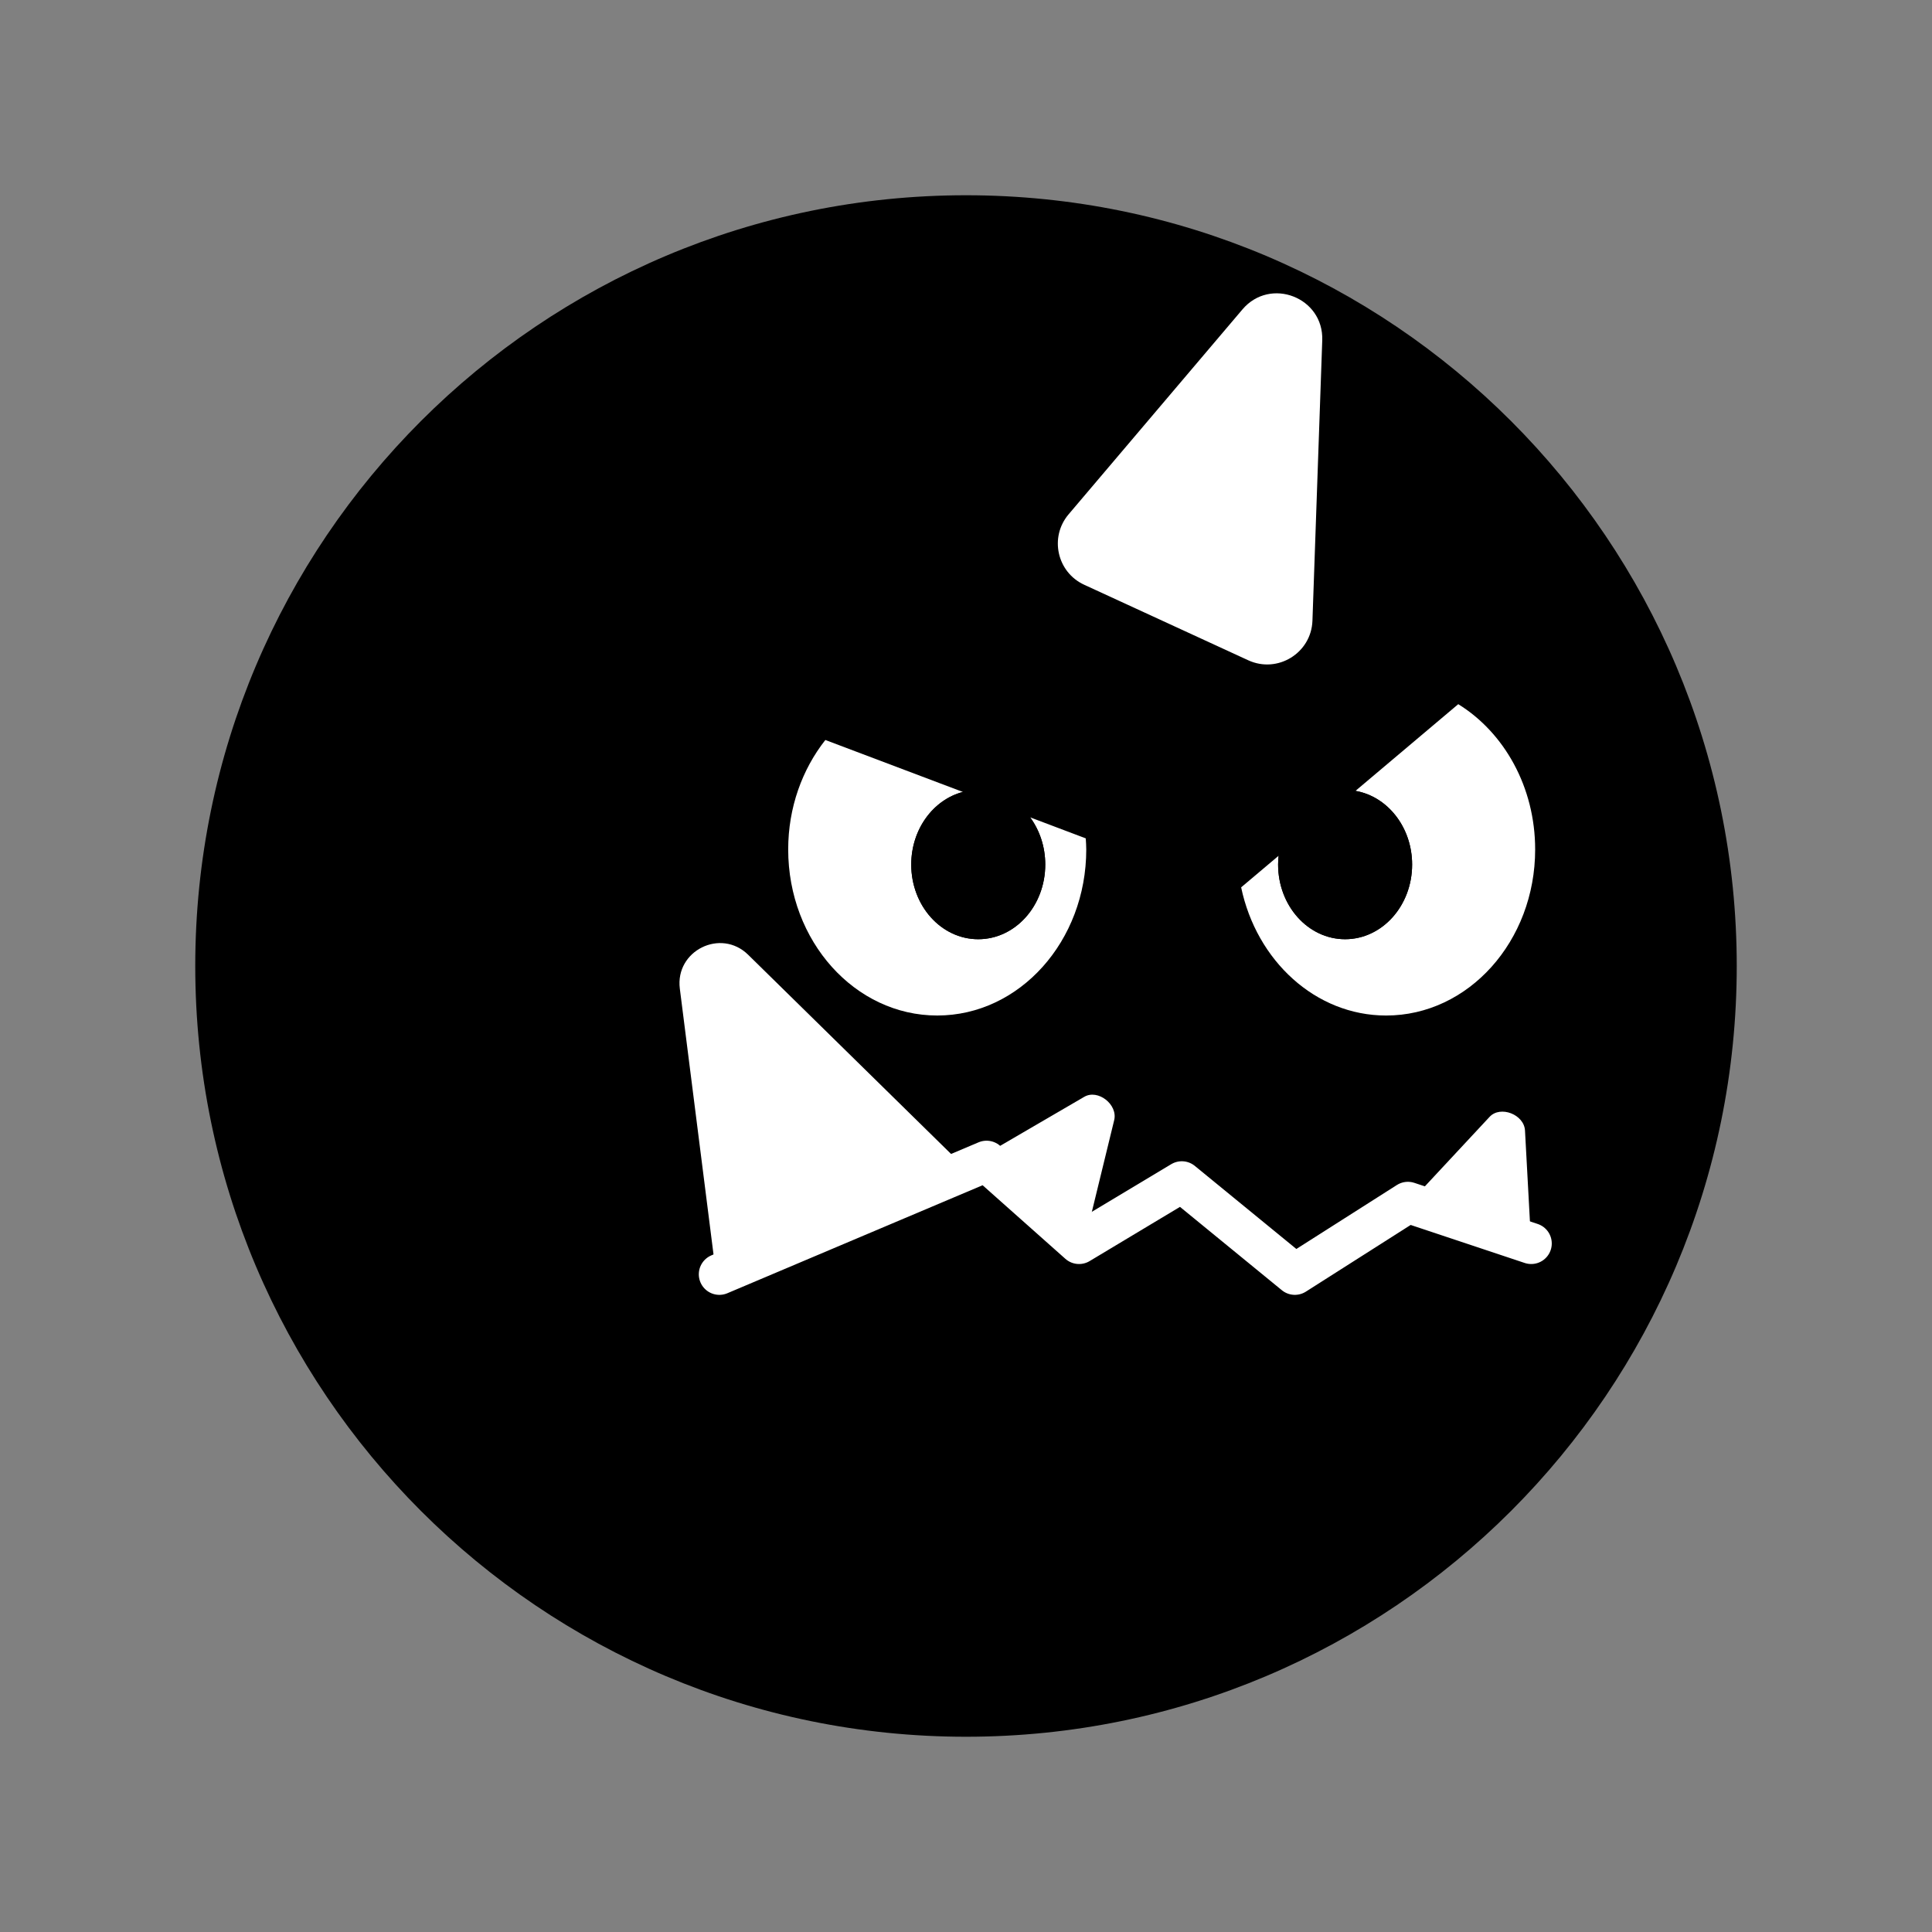
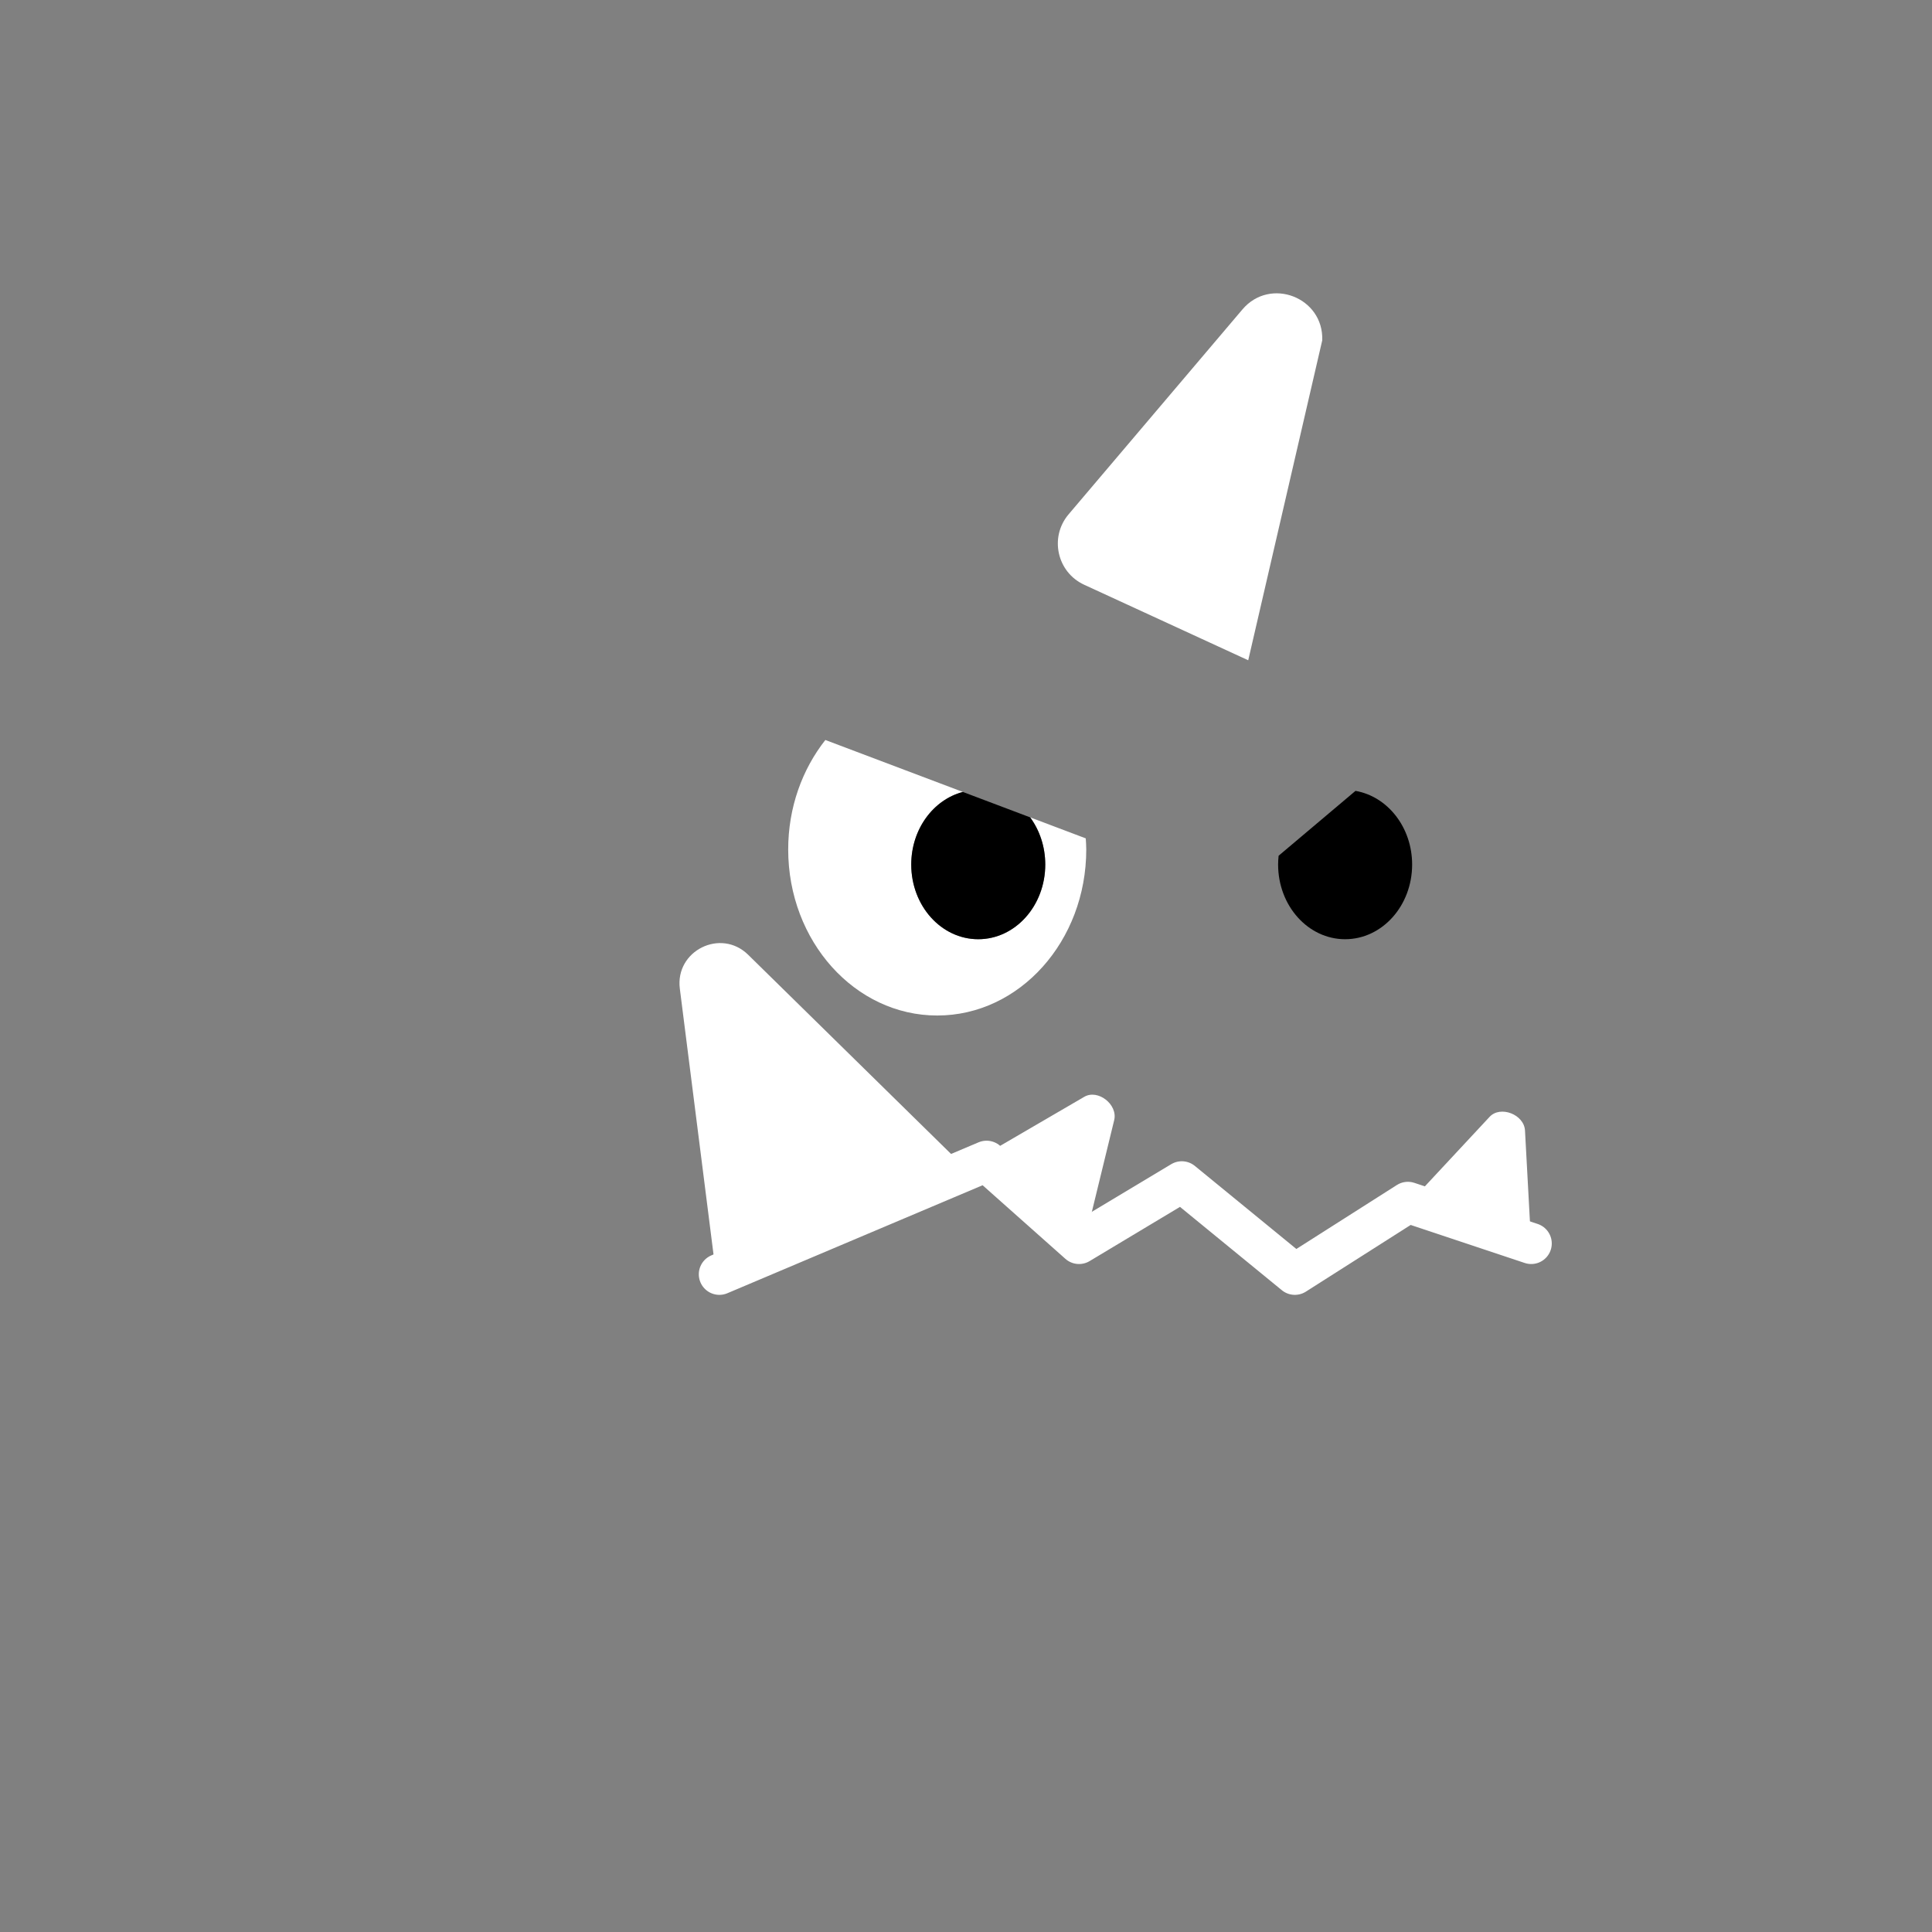
<svg xmlns="http://www.w3.org/2000/svg" width="188" height="188" viewBox="0 0 188 188">
  <rect x="0" y="0" width="188" height="188" fill="#808080" stroke="none" />
  <g fill="none" fill-rule="evenodd" transform="translate(19 19)">
-     <path fill="#000" d="M150,75 C150,116.421 116.421,150 75,150 C33.579,150 0,116.421 0,75 C0,33.579 33.579,0 75,0 C116.421,0 150,33.579 150,75" />
    <path fill="#FFF" d="M47.153 77.205L50.735 105.463 75.384 95.093 53.802 73.907C51.144 71.297 46.684 73.509 47.153 77.205M125.951 89.678L117.929 98.291 130.085 103.716 129.395 91.01C129.31 89.444 127 88.551 125.951 89.678M86.508 87.73L76.338 93.656 86.407 102.364 89.42 90.001C89.791 88.478 87.839 86.954 86.508 87.73" />
    <polyline stroke="#FFF" stroke-linecap="round" stroke-linejoin="round" stroke-width="4" points="51 105 77 94 86 102 96 96 107 105 118 98 130 102" />
    <path fill="#FFF" d="M82.712,65.128 C82.712,69.141 79.793,72.394 76.191,72.394 C72.59,72.394 69.671,69.141 69.671,65.128 C69.671,61.69 71.817,58.817 74.695,58.063 L61.314,53.007 C59.07,55.853 57.698,59.573 57.698,63.659 C57.698,72.584 64.191,79.818 72.2,79.818 C80.21,79.818 86.702,72.584 86.702,63.659 C86.702,63.295 86.674,62.938 86.653,62.58 L81.243,60.536 C82.16,61.788 82.712,63.386 82.712,65.128" />
    <path fill="#000" d="M69.672,65.128 C69.672,69.141 72.591,72.394 76.192,72.394 C79.793,72.394 82.713,69.141 82.713,65.128 C82.713,63.386 82.161,61.788 81.243,60.536 L74.696,58.063 C71.818,58.817 69.672,61.69 69.672,65.128" />
-     <path fill="#FFF" d="M122.9,49.522 L112.9,57.959 C116.021,58.501 118.411,61.499 118.411,65.129 C118.411,69.141 115.491,72.394 111.89,72.394 C108.289,72.394 105.37,69.141 105.37,65.129 C105.37,64.838 105.39,64.552 105.42,64.272 L101.774,67.347 C103.273,74.492 109.013,79.819 115.882,79.819 C123.891,79.819 130.384,72.584 130.384,63.66 C130.384,57.572 127.361,52.278 122.9,49.522" />
    <path fill="#000" d="M105.371,65.128 C105.371,69.141 108.29,72.394 111.891,72.394 C115.492,72.394 118.412,69.141 118.412,65.128 C118.412,61.499 116.021,58.501 112.901,57.959 L105.42,64.271 C105.391,64.552 105.371,64.837 105.371,65.128" />
-     <path fill="#FFF" d="M101.9,11.109 L84.984,31.048 C83.097,33.272 83.853,36.683 86.502,37.902 L102.463,45.25 C105.323,46.567 108.601,44.547 108.712,41.401 L109.666,14.114 C109.812,9.937 104.604,7.921 101.9,11.109" />
+     <path fill="#FFF" d="M101.9,11.109 L84.984,31.048 C83.097,33.272 83.853,36.683 86.502,37.902 L102.463,45.25 L109.666,14.114 C109.812,9.937 104.604,7.921 101.9,11.109" />
  </g>
</svg>